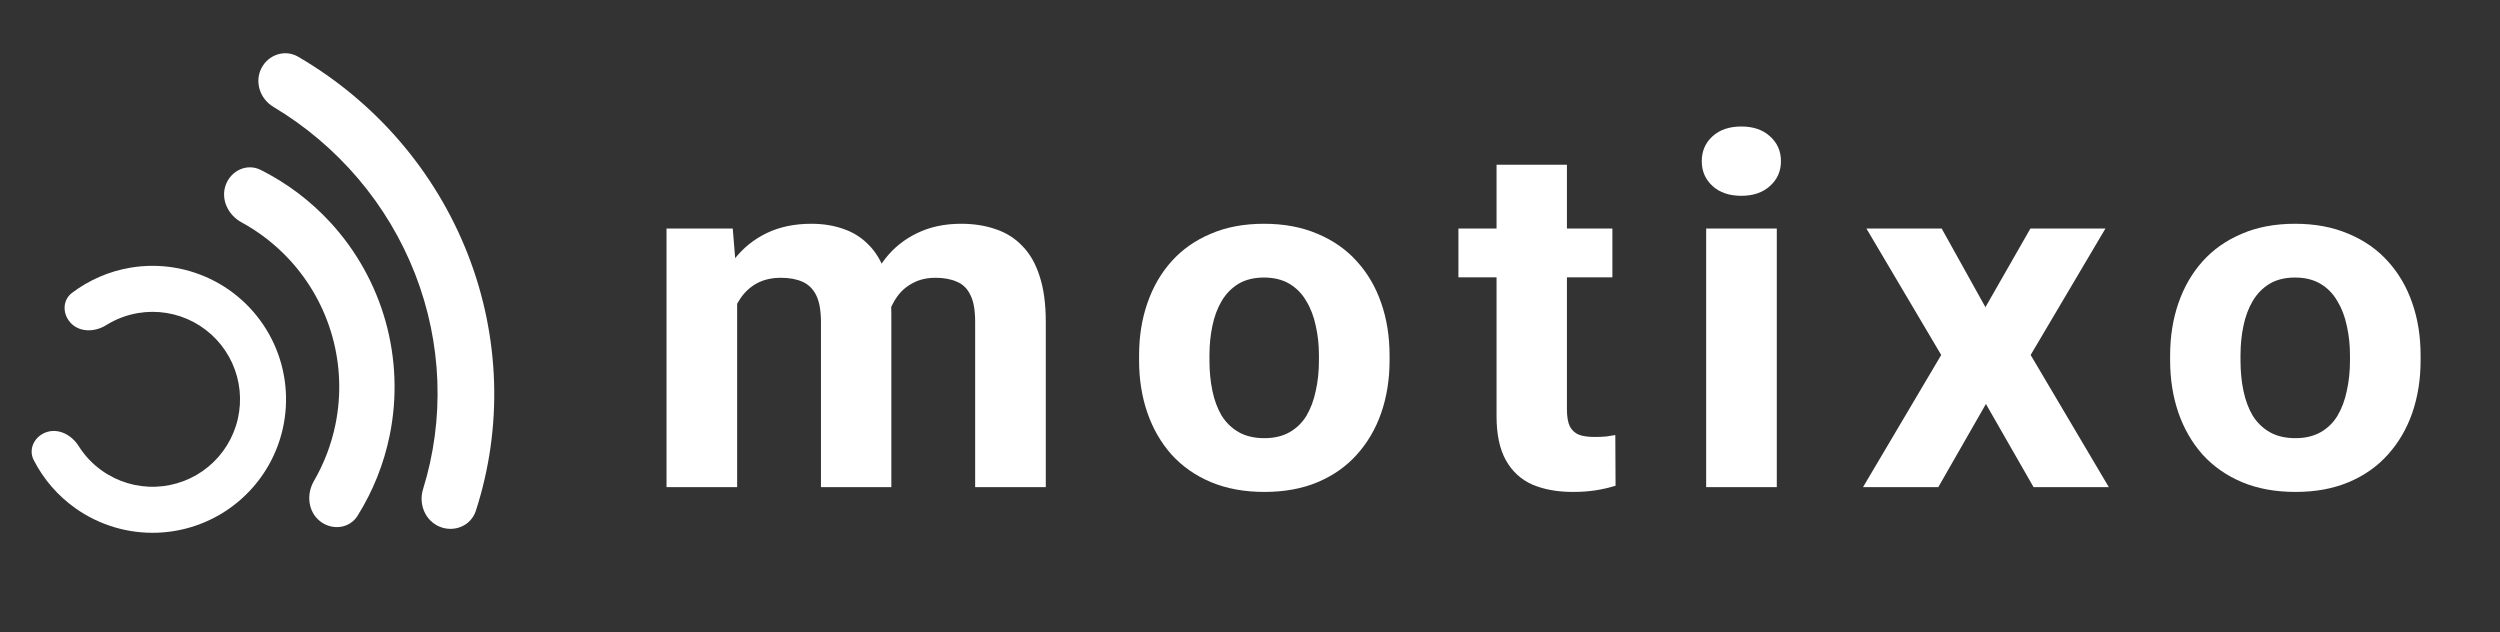
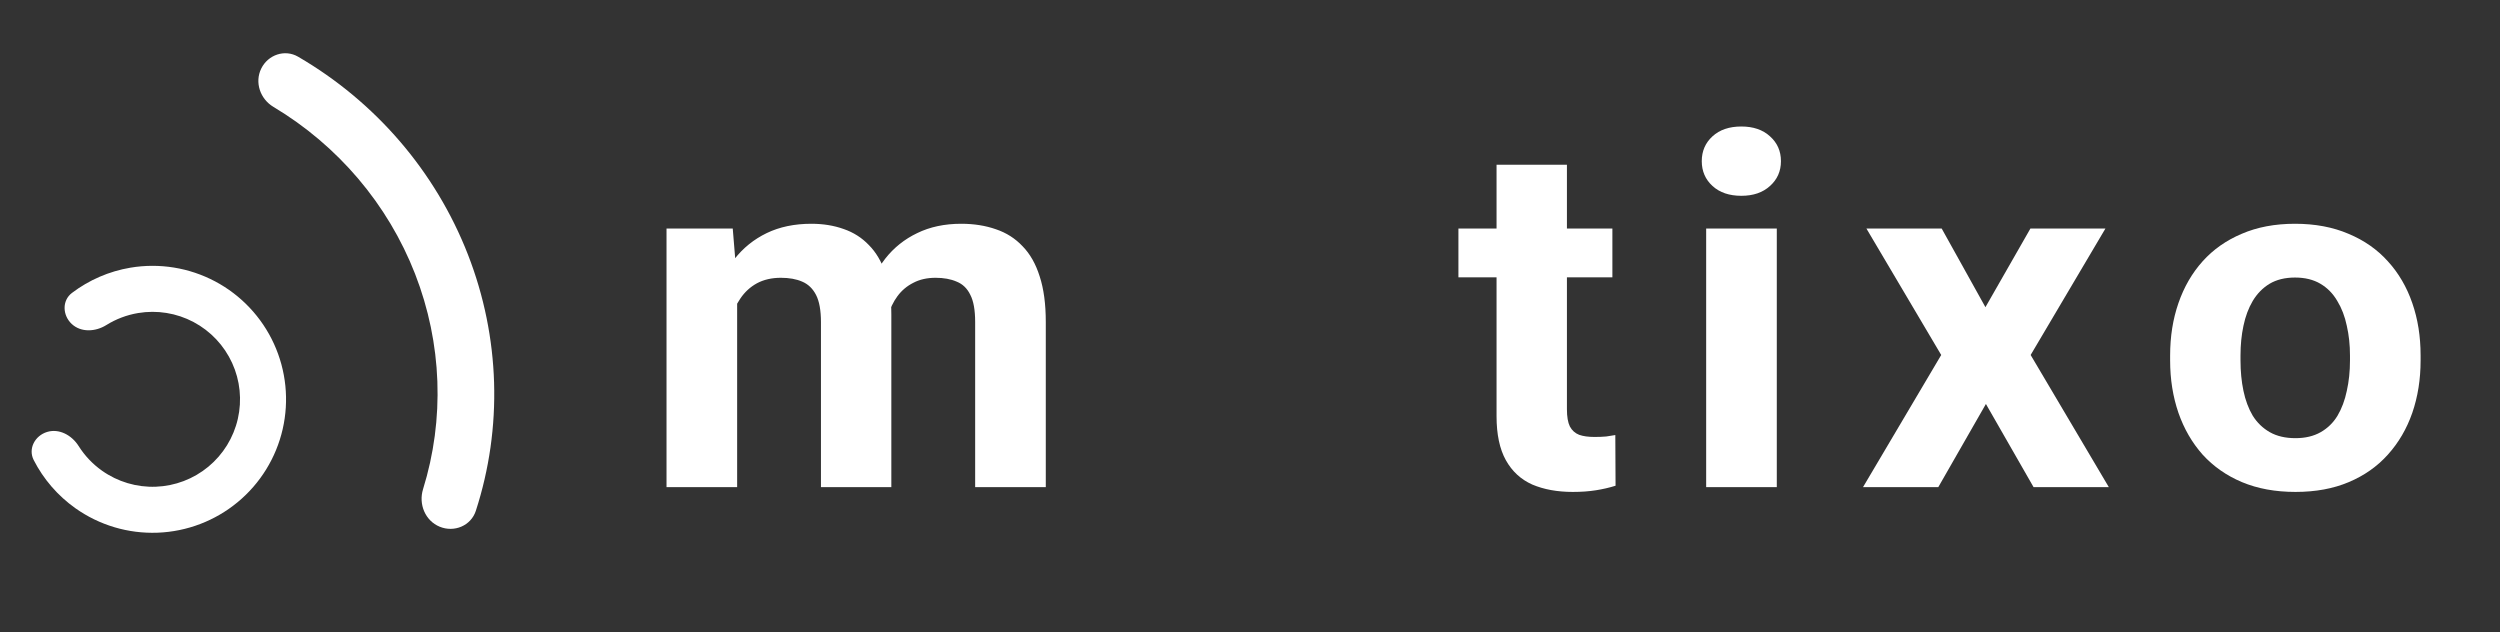
<svg xmlns="http://www.w3.org/2000/svg" width="174" height="44" viewBox="0 0 174 44" fill="none">
  <rect x="0" y="0" width="174" height="44" fill="#333333" stroke="none" />
  <g clip-path="url(#clip0_1040_514)">
    <path d="M18.182 4.772C18.655 3.81 19.822 3.408 20.748 3.947C26.132 7.079 30.315 11.934 32.569 17.719C34.813 23.479 34.993 29.773 33.118 35.553C32.78 36.595 31.612 37.077 30.6 36.658V36.658C29.591 36.241 29.12 35.088 29.444 34.046C30.957 29.178 30.774 23.903 28.891 19.068C26.998 14.21 23.514 10.12 19.03 7.439C18.11 6.89 17.709 5.733 18.182 4.772V4.772Z" fill="white" />
-     <path d="M15.713 12.868C16.078 11.87 17.191 11.347 18.141 11.824C19.951 12.732 21.588 13.96 22.97 15.454C24.788 17.421 26.114 19.792 26.836 22.371C27.559 24.951 27.658 27.665 27.125 30.29C26.72 32.285 25.959 34.184 24.885 35.9C24.32 36.801 23.098 36.933 22.267 36.269V36.269C21.436 35.606 21.314 34.4 21.848 33.48C22.558 32.256 23.067 30.92 23.351 29.524C23.762 27.497 23.686 25.402 23.128 23.41C22.57 21.418 21.547 19.588 20.142 18.069C19.175 17.024 18.046 16.147 16.803 15.47C15.869 14.961 15.347 13.867 15.713 12.868V12.868Z" fill="white" />
    <path d="M4.994 22.549C4.348 21.947 4.305 20.92 5.01 20.386C6.199 19.486 7.594 18.88 9.08 18.63C11.096 18.292 13.167 18.628 14.973 19.585C16.778 20.543 18.217 22.07 19.067 23.928C19.918 25.787 20.131 27.874 19.675 29.866C19.219 31.859 18.118 33.645 16.544 34.948C14.97 36.252 13.009 37 10.967 37.076C8.924 37.153 6.914 36.554 5.246 35.372C4.017 34.5 3.025 33.348 2.346 32.02C1.944 31.232 2.428 30.326 3.273 30.065V30.065C4.118 29.804 4.999 30.294 5.471 31.042C5.893 31.711 6.444 32.296 7.098 32.759C8.191 33.534 9.508 33.926 10.847 33.876C12.185 33.826 13.47 33.336 14.502 32.482C15.533 31.628 16.255 30.457 16.553 29.151C16.852 27.846 16.713 26.478 16.155 25.26C15.598 24.042 14.655 23.042 13.472 22.414C12.289 21.786 10.931 21.567 9.611 21.788C8.82 21.921 8.069 22.207 7.398 22.626C6.648 23.094 5.641 23.152 4.994 22.549V22.549Z" fill="white" />
    <path d="M51.305 19.633V33.906H46.39V15.907H50.999L51.305 19.633ZM50.625 24.274H49.264C49.264 23.021 49.417 21.868 49.723 20.814C50.041 19.75 50.5 18.829 51.101 18.053C51.713 17.265 52.467 16.656 53.363 16.223C54.259 15.791 55.296 15.574 56.476 15.574C57.292 15.574 58.04 15.696 58.721 15.94C59.401 16.173 59.985 16.545 60.472 17.055C60.971 17.554 61.357 18.208 61.629 19.018C61.901 19.816 62.037 20.775 62.037 21.895V33.906H57.139V22.428C57.139 21.607 57.026 20.975 56.799 20.532C56.572 20.088 56.249 19.777 55.829 19.6C55.421 19.422 54.928 19.334 54.35 19.334C53.715 19.334 53.159 19.461 52.683 19.716C52.218 19.971 51.832 20.326 51.526 20.781C51.22 21.225 50.993 21.746 50.846 22.345C50.699 22.944 50.625 23.587 50.625 24.274ZM61.578 23.725L59.826 23.942C59.826 22.766 59.974 21.674 60.268 20.665C60.575 19.655 61.023 18.768 61.612 18.003C62.213 17.238 62.956 16.645 63.84 16.223C64.725 15.791 65.745 15.574 66.902 15.574C67.786 15.574 68.591 15.702 69.317 15.957C70.043 16.201 70.66 16.595 71.171 17.138C71.692 17.67 72.089 18.369 72.361 19.234C72.645 20.099 72.787 21.158 72.787 22.411V33.906H67.871V22.411C67.871 21.579 67.758 20.947 67.531 20.515C67.316 20.071 66.998 19.766 66.579 19.6C66.17 19.422 65.683 19.334 65.116 19.334C64.526 19.334 64.01 19.45 63.568 19.683C63.126 19.905 62.757 20.215 62.462 20.615C62.168 21.014 61.947 21.48 61.799 22.012C61.652 22.533 61.578 23.104 61.578 23.725Z" fill="white" />
-     <path d="M79.28 25.089V24.74C79.28 23.42 79.473 22.206 79.859 21.097C80.244 19.977 80.805 19.007 81.542 18.186C82.279 17.365 83.186 16.728 84.264 16.273C85.341 15.807 86.577 15.574 87.971 15.574C89.366 15.574 90.608 15.807 91.696 16.273C92.785 16.728 93.698 17.365 94.434 18.186C95.183 19.007 95.75 19.977 96.135 21.097C96.521 22.206 96.714 23.42 96.714 24.74V25.089C96.714 26.398 96.521 27.612 96.135 28.732C95.75 29.841 95.183 30.812 94.434 31.643C93.698 32.464 92.79 33.102 91.713 33.556C90.636 34.011 89.4 34.238 88.005 34.238C86.611 34.238 85.369 34.011 84.281 33.556C83.203 33.102 82.291 32.464 81.542 31.643C80.805 30.812 80.244 29.841 79.859 28.732C79.473 27.612 79.28 26.398 79.28 25.089ZM84.178 24.74V25.089C84.178 25.843 84.247 26.548 84.383 27.202C84.519 27.856 84.734 28.433 85.029 28.932C85.335 29.42 85.732 29.802 86.219 30.08C86.707 30.357 87.302 30.496 88.005 30.496C88.686 30.496 89.27 30.357 89.757 30.08C90.245 29.802 90.636 29.42 90.931 28.932C91.226 28.433 91.441 27.856 91.577 27.202C91.725 26.548 91.798 25.843 91.798 25.089V24.74C91.798 24.008 91.725 23.32 91.577 22.677C91.441 22.023 91.22 21.446 90.914 20.947C90.619 20.437 90.228 20.038 89.74 19.75C89.253 19.461 88.663 19.317 87.971 19.317C87.28 19.317 86.69 19.461 86.203 19.75C85.726 20.038 85.335 20.437 85.029 20.947C84.734 21.446 84.519 22.023 84.383 22.677C84.247 23.32 84.178 24.008 84.178 24.74Z" fill="white" />
    <path d="M112.222 15.907V19.3H101.506V15.907H112.222ZM104.16 11.466H109.058V28.483C109.058 29.004 109.126 29.403 109.262 29.68C109.41 29.958 109.625 30.152 109.909 30.263C110.192 30.363 110.549 30.412 110.98 30.412C111.286 30.412 111.558 30.401 111.796 30.379C112.046 30.346 112.256 30.313 112.426 30.279L112.443 33.806C112.023 33.939 111.57 34.044 111.082 34.122C110.595 34.2 110.056 34.238 109.466 34.238C108.389 34.238 107.448 34.066 106.643 33.723C105.849 33.368 105.237 32.802 104.806 32.026C104.375 31.25 104.16 30.23 104.16 28.965V11.466Z" fill="white" />
    <path d="M123.665 15.907V33.906H118.749V15.907H123.665ZM118.443 11.216C118.443 10.517 118.693 9.941 119.192 9.486C119.69 9.031 120.359 8.804 121.199 8.804C122.026 8.804 122.69 9.031 123.189 9.486C123.699 9.941 123.954 10.517 123.954 11.216C123.954 11.915 123.699 12.491 123.189 12.946C122.69 13.401 122.026 13.628 121.199 13.628C120.359 13.628 119.69 13.401 119.192 12.946C118.693 12.491 118.443 11.915 118.443 11.216Z" fill="white" />
    <path d="M135.142 15.907L138.186 21.38L141.316 15.907H146.537L141.333 24.707L146.775 33.906H141.537L138.22 28.117L134.904 33.906H129.665L135.108 24.707L129.903 15.907H135.142Z" fill="white" />
    <path d="M151.041 25.089V24.74C151.041 23.42 151.234 22.206 151.619 21.097C152.005 19.977 152.566 19.007 153.303 18.186C154.04 17.365 154.947 16.728 156.024 16.273C157.102 15.807 158.338 15.574 159.732 15.574C161.127 15.574 162.369 15.807 163.457 16.273C164.546 16.728 165.458 17.365 166.195 18.186C166.944 19.007 167.511 19.977 167.896 21.097C168.282 22.206 168.474 23.42 168.474 24.74V25.089C168.474 26.398 168.282 27.612 167.896 28.732C167.511 29.841 166.944 30.812 166.195 31.643C165.458 32.464 164.551 33.102 163.474 33.556C162.397 34.011 161.161 34.238 159.766 34.238C158.372 34.238 157.13 34.011 156.041 33.556C154.964 33.102 154.052 32.464 153.303 31.643C152.566 30.812 152.005 29.841 151.619 28.732C151.234 27.612 151.041 26.398 151.041 25.089ZM155.939 24.74V25.089C155.939 25.843 156.007 26.548 156.144 27.202C156.28 27.856 156.495 28.433 156.79 28.932C157.096 29.42 157.493 29.802 157.98 30.08C158.468 30.357 159.063 30.496 159.766 30.496C160.447 30.496 161.031 30.357 161.518 30.08C162.006 29.802 162.397 29.42 162.692 28.932C162.987 28.433 163.202 27.856 163.338 27.202C163.485 26.548 163.559 25.843 163.559 25.089V24.74C163.559 24.008 163.485 23.32 163.338 22.677C163.202 22.023 162.981 21.446 162.675 20.947C162.38 20.437 161.989 20.038 161.501 19.75C161.014 19.461 160.424 19.317 159.732 19.317C159.041 19.317 158.451 19.461 157.963 19.75C157.487 20.038 157.096 20.437 156.79 20.947C156.495 21.446 156.28 22.023 156.144 22.677C156.007 23.32 155.939 24.008 155.939 24.74Z" fill="white" />
  </g>
  <defs>
    <clipPath id="clip0_1040_514">
      <rect width="174" height="44" fill="white" />
    </clipPath>
  </defs>
</svg>